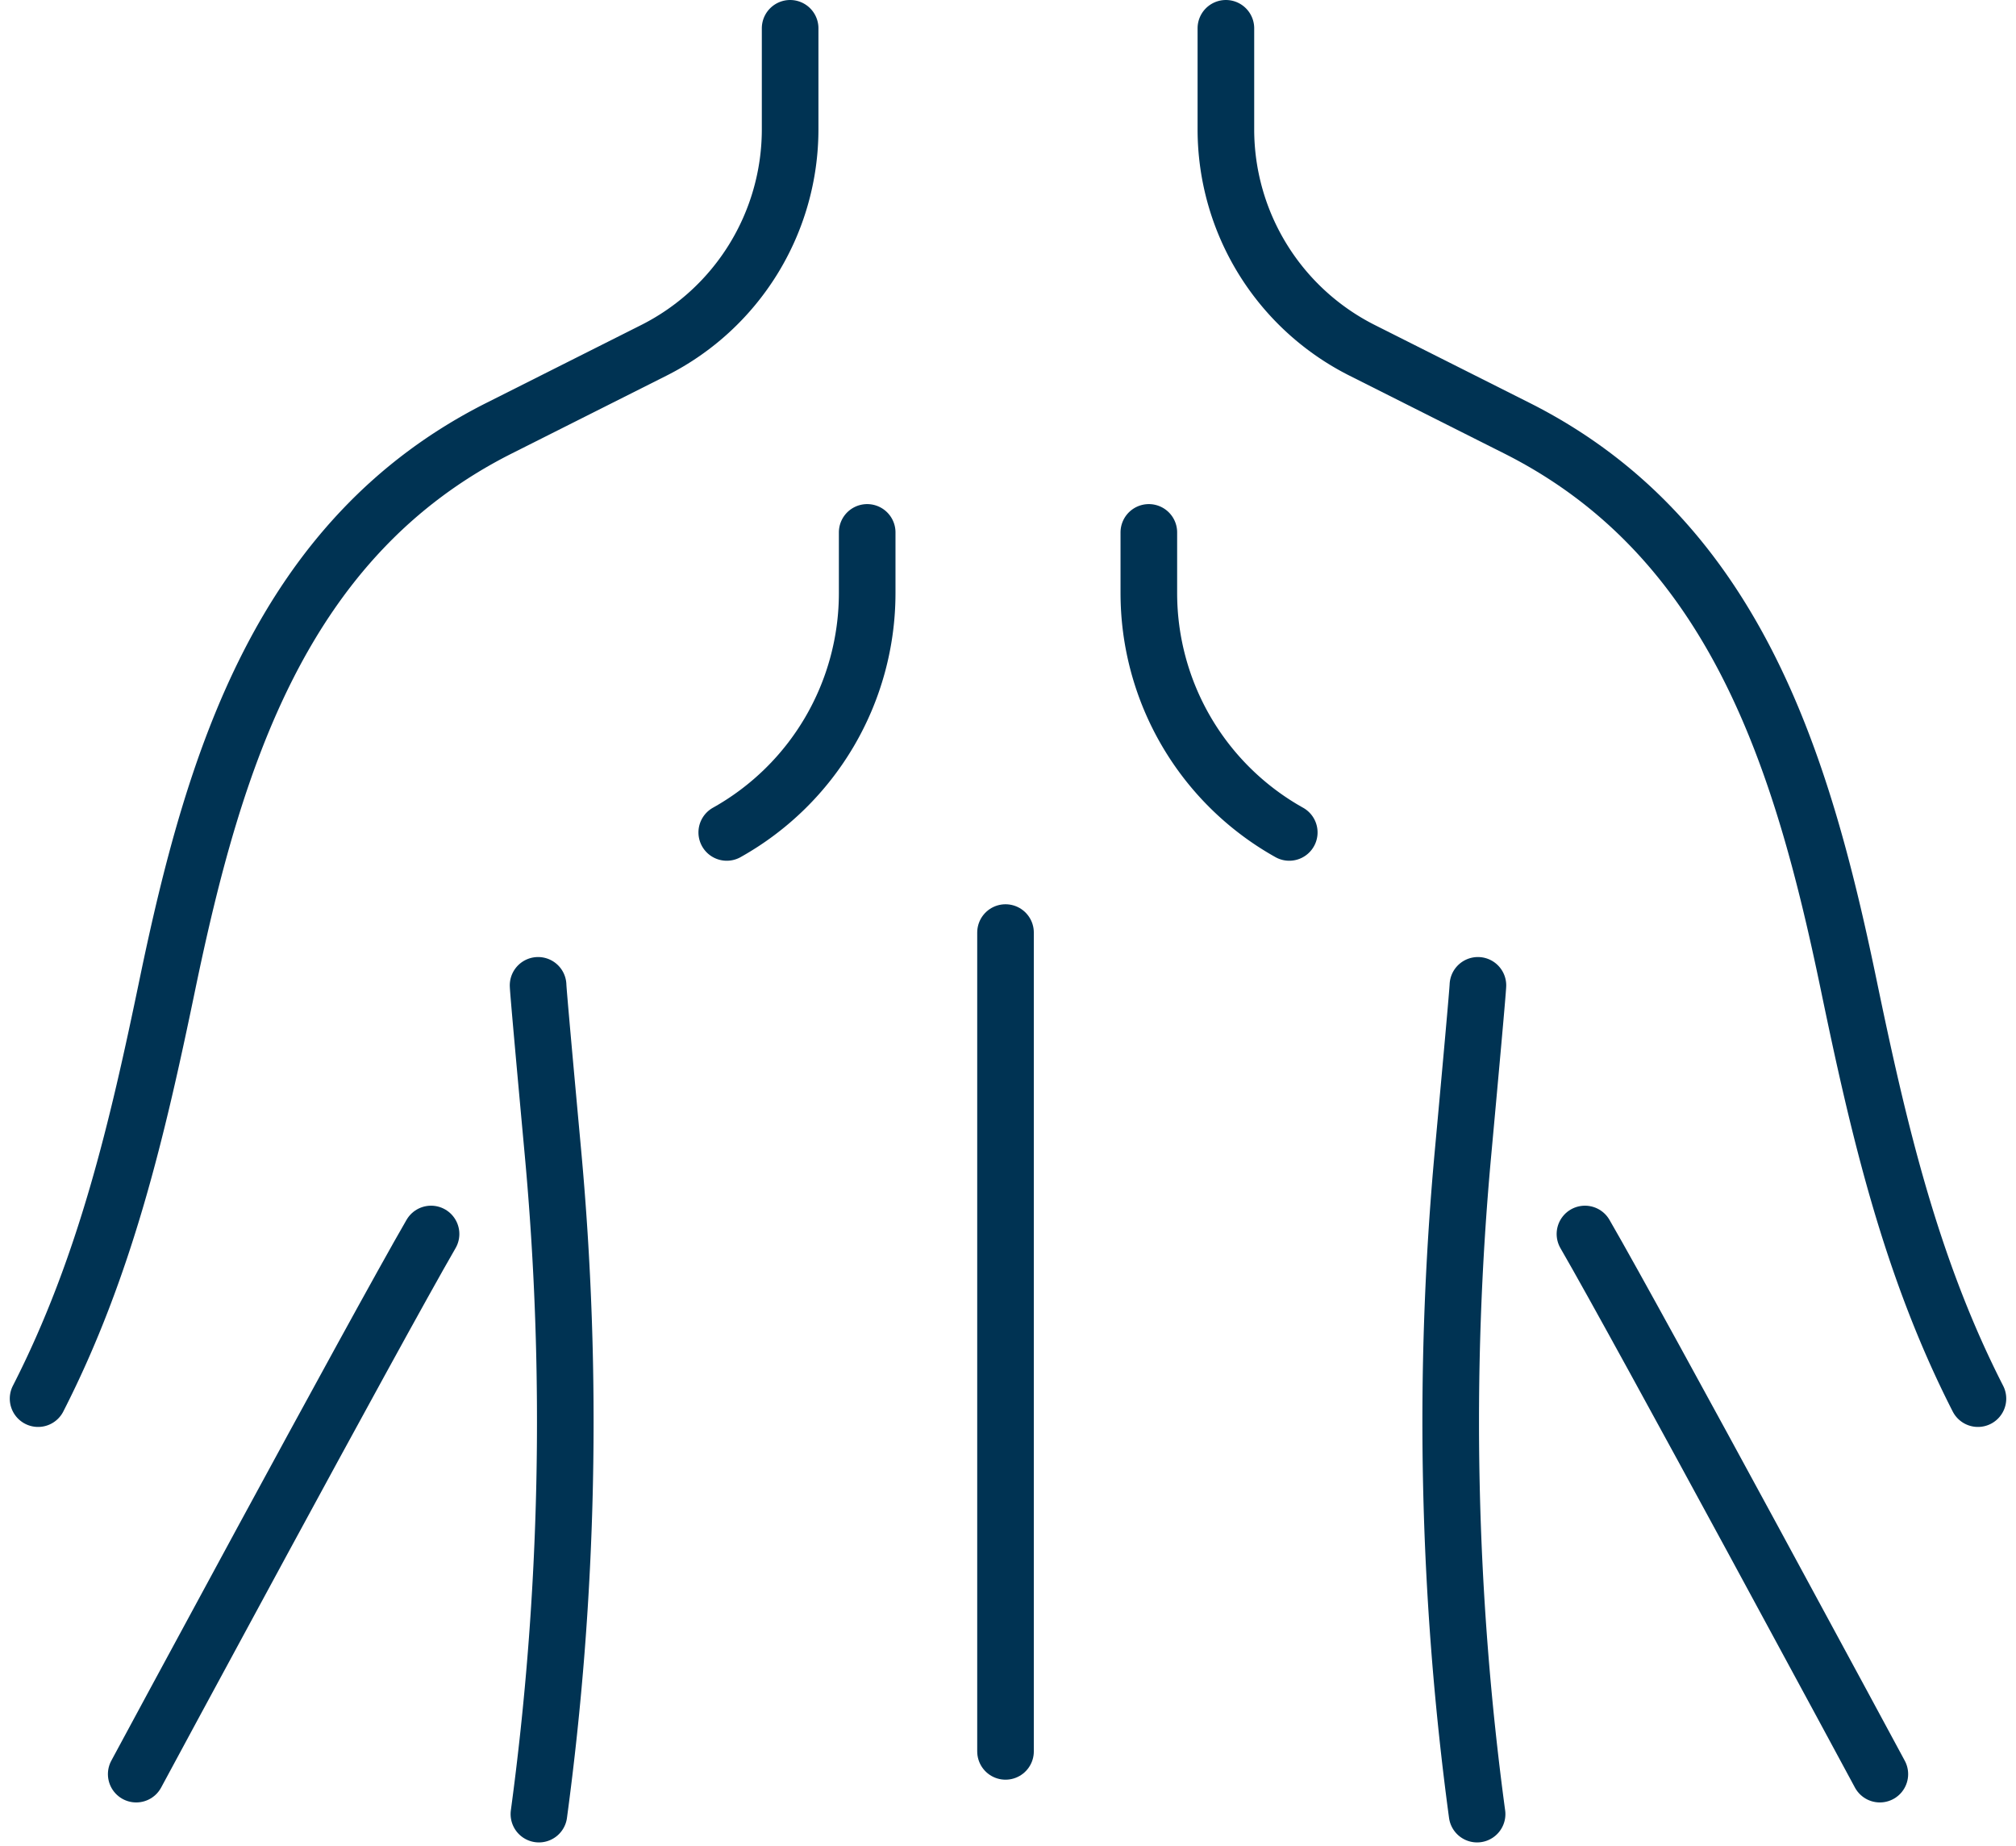
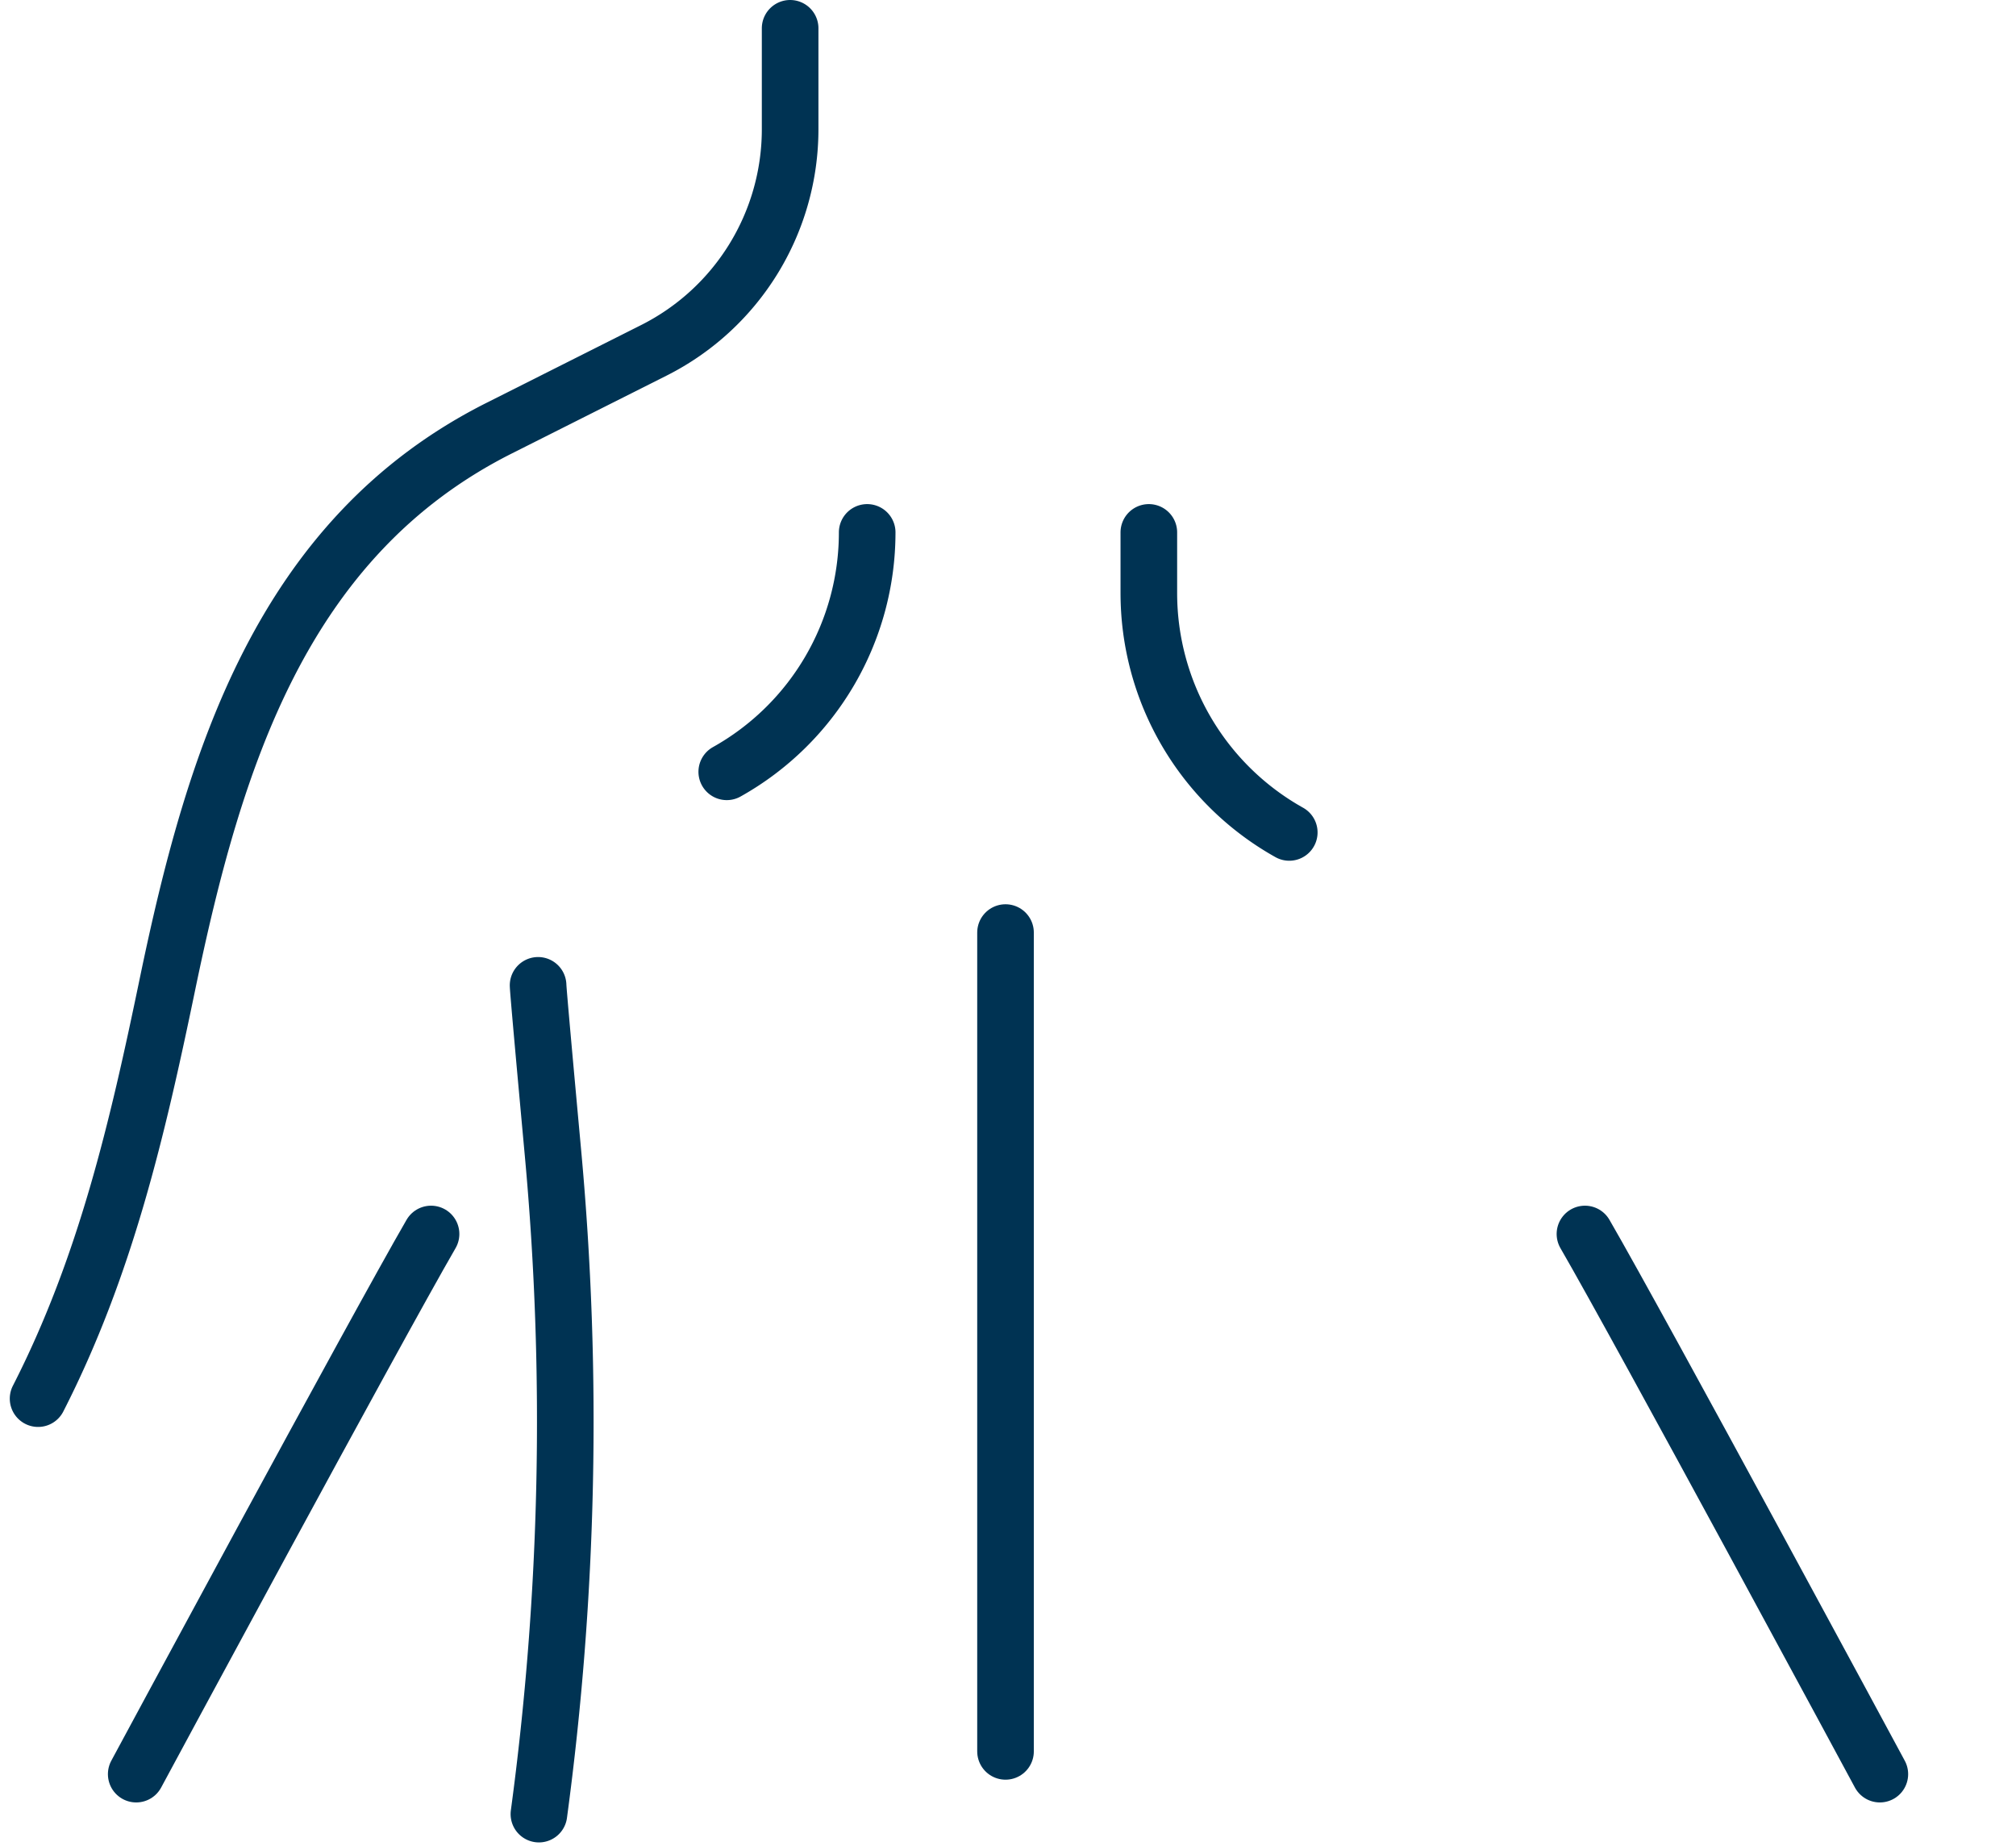
<svg xmlns="http://www.w3.org/2000/svg" width="124.645" height="114.122" viewBox="0 0 124.645 114.122">
  <g id="Group_36" data-name="Group 36" transform="translate(-164.037 -1276.068)">
-     <path id="Path_92" data-name="Path 92" d="M562.92,881.593c-4.174-8.17-6.146-16.689-8-25.626-2.865-13.783-7.037-27.6-20.515-34.375l-9.558-4.808a15.3,15.3,0,0,1-8.424-13.666v-6.242" transform="translate(-276.592 480.942)" fill="none" stroke="#003353" stroke-linecap="round" stroke-linejoin="round" stroke-width="3.5" />
-     <path id="Path_93" data-name="Path 93" d="M544.255,908.167c-.013.4-.42,4.911-.921,10.365a181.47,181.47,0,0,0,.87,40.871" transform="translate(-288.842 428.818)" fill="none" stroke="#003353" stroke-linecap="round" stroke-linejoin="round" stroke-width="3.5" />
    <path id="Path_94" data-name="Path 94" d="M558.185,937.08c3.428,5.916,18.233,33.393,18.233,33.393" transform="translate(-296.154 415.277)" fill="none" stroke="#003353" stroke-linecap="round" stroke-linejoin="round" stroke-width="3.5" />
    <path id="Path_95" data-name="Path 95" d="M507.466,855.495v3.748a16.956,16.956,0,0,0,8.682,14.8" transform="translate(-272.399 453.488)" fill="none" stroke="#003353" stroke-linecap="round" stroke-linejoin="round" stroke-width="3.5" />
    <line id="Line_2" data-name="Line 2" y2="50.621" transform="translate(226.206 1333.722)" fill="none" stroke="#003353" stroke-linecap="round" stroke-linejoin="round" stroke-width="3.5" />
    <path id="Path_96" data-name="Path 96" d="M378.291,881.593c4.174-8.17,6.146-16.689,8-25.626,2.865-13.783,7.037-27.6,20.515-34.375l9.558-4.808a15.3,15.3,0,0,0,8.424-13.666v-6.242" transform="translate(-211.899 480.942)" fill="none" stroke="#003353" stroke-linecap="round" stroke-linejoin="round" stroke-width="3.5" />
    <path id="Path_97" data-name="Path 97" d="M436.44,908.167c.013.4.42,4.911.921,10.365a181.468,181.468,0,0,1-.87,40.871" transform="translate(-239.134 428.818)" fill="none" stroke="#003353" stroke-linecap="round" stroke-linejoin="round" stroke-width="3.5" />
    <path id="Path_98" data-name="Path 98" d="M407.929,937.08C404.5,943,389.7,970.473,389.7,970.473" transform="translate(-217.241 415.277)" fill="none" stroke="#003353" stroke-linecap="round" stroke-linejoin="round" stroke-width="3.5" />
-     <path id="Path_99" data-name="Path 99" d="M467.063,855.495v3.748a16.956,16.956,0,0,1-8.682,14.8" transform="translate(-249.41 453.488)" fill="none" stroke="#003353" stroke-linecap="round" stroke-linejoin="round" stroke-width="3.5" />
+     <path id="Path_99" data-name="Path 99" d="M467.063,855.495a16.956,16.956,0,0,1-8.682,14.8" transform="translate(-249.41 453.488)" fill="none" stroke="#003353" stroke-linecap="round" stroke-linejoin="round" stroke-width="3.5" />
  </g>
</svg>